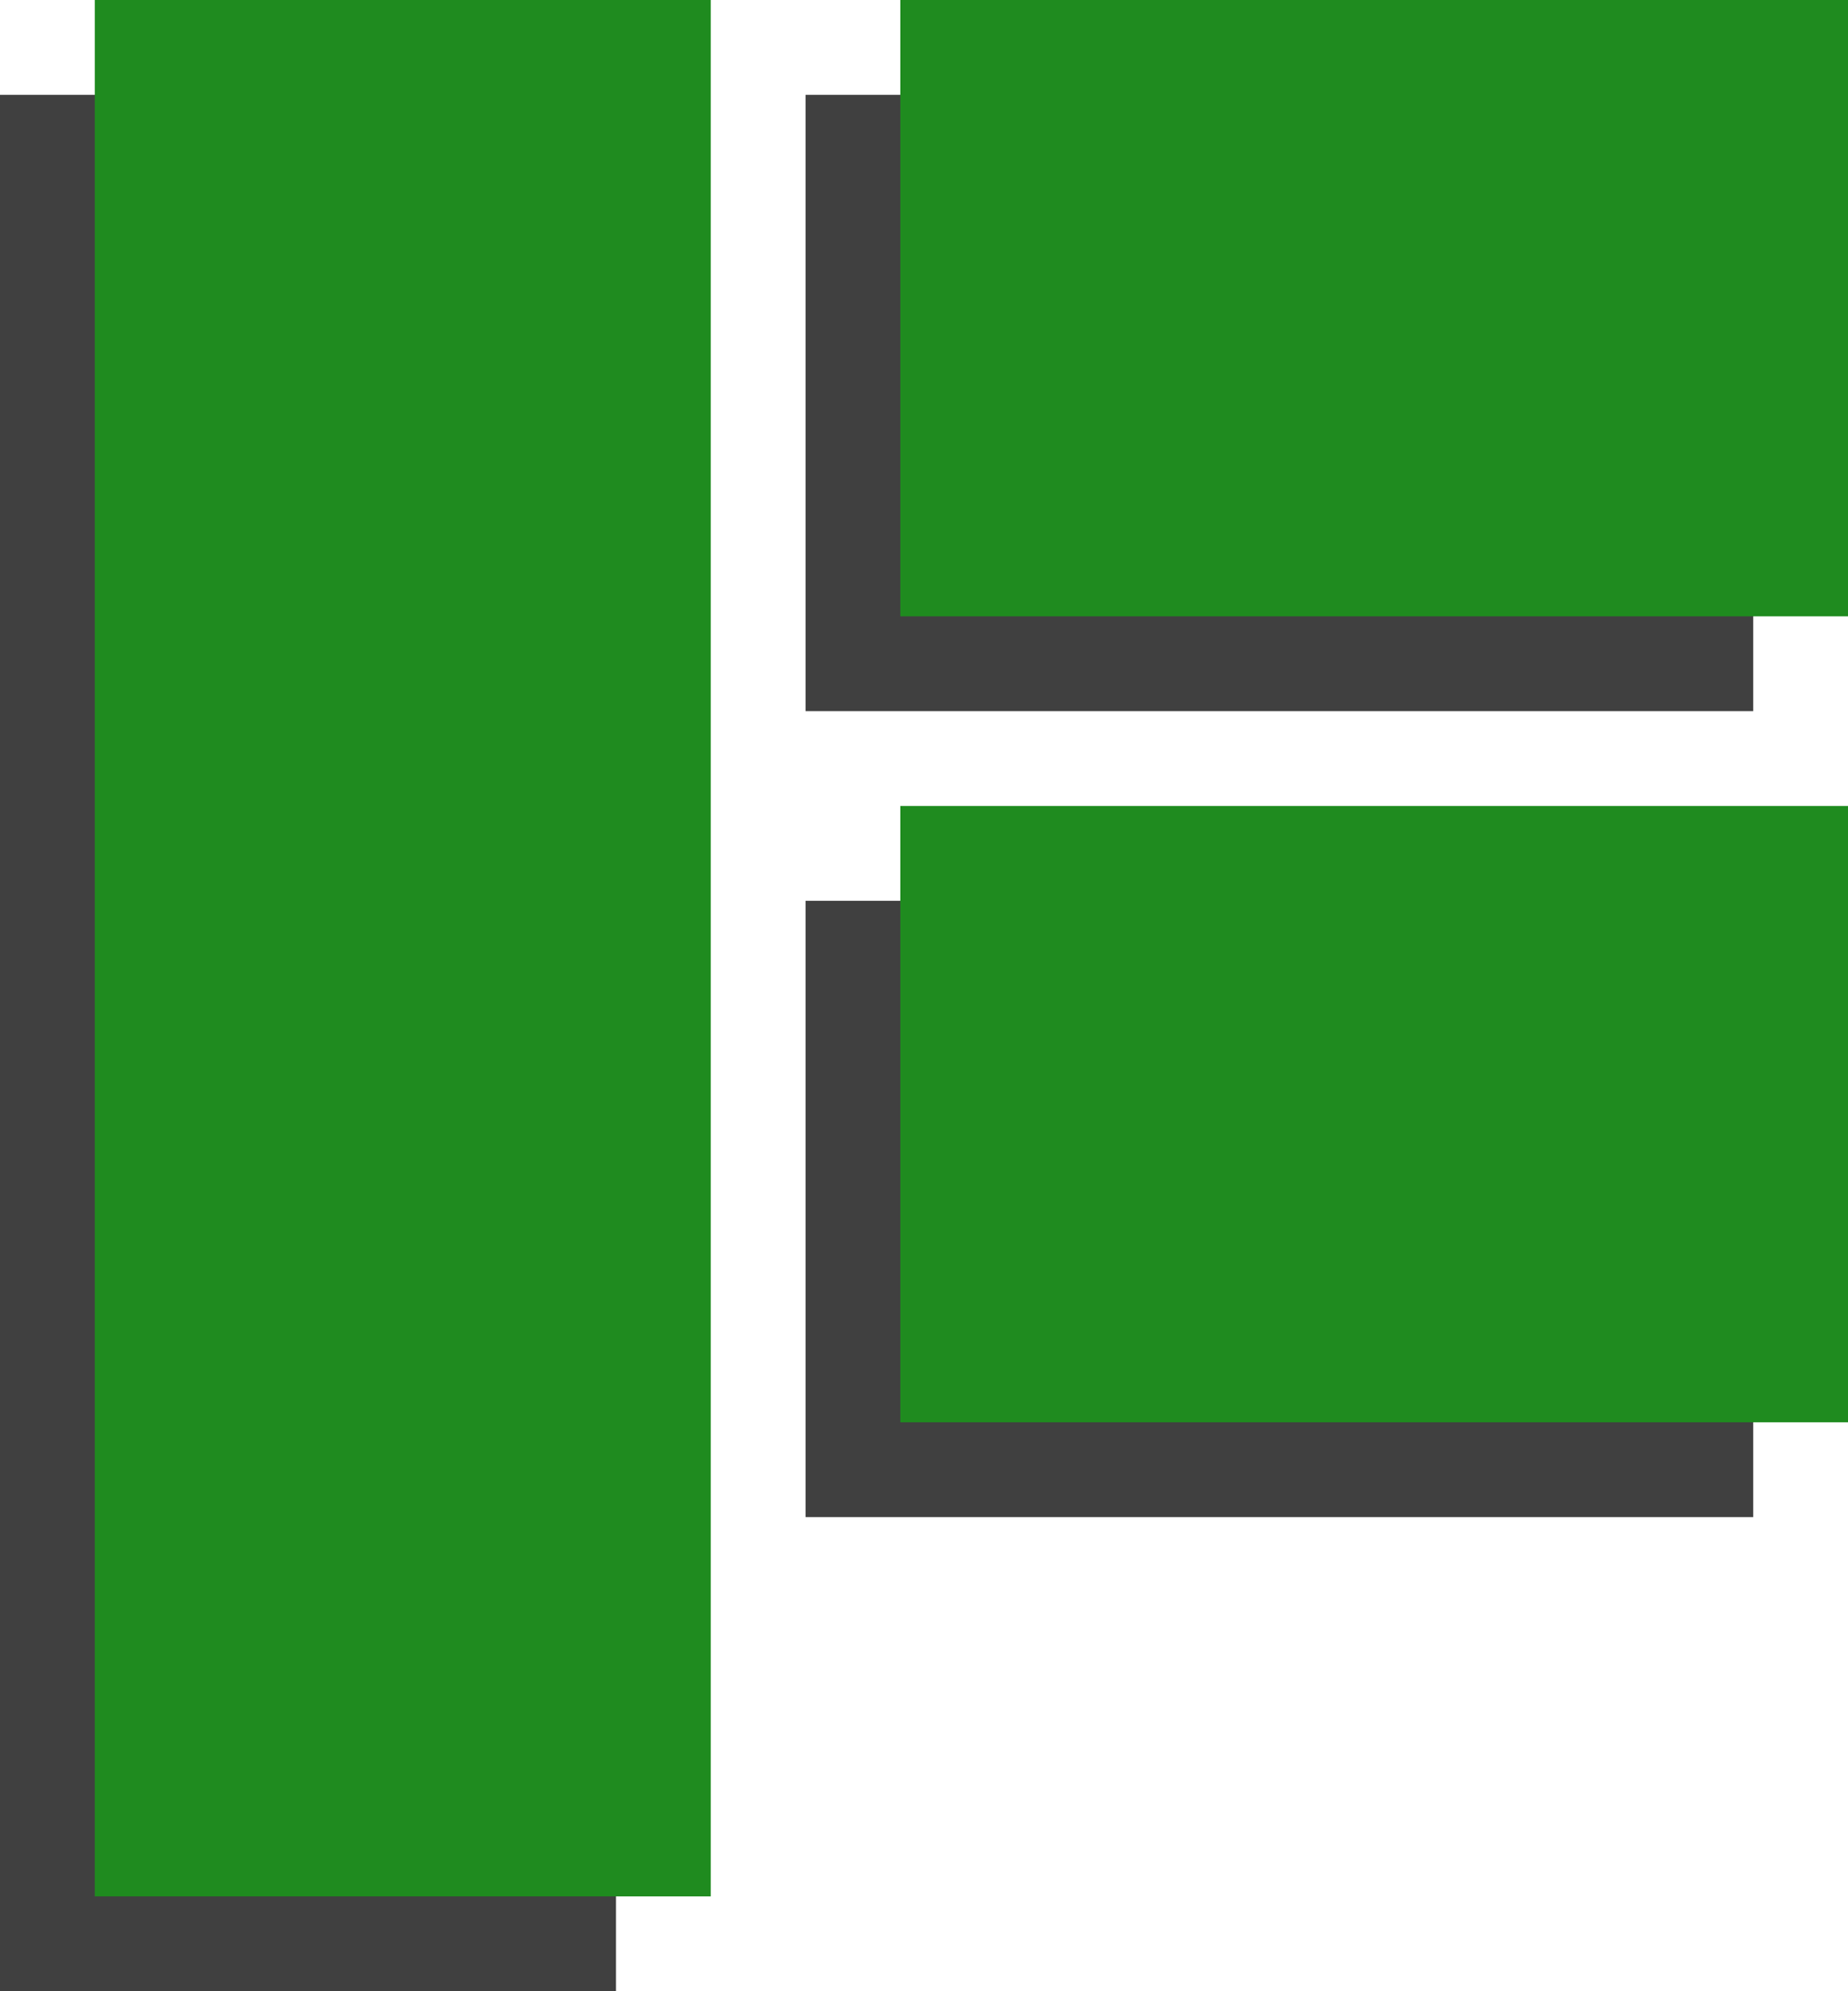
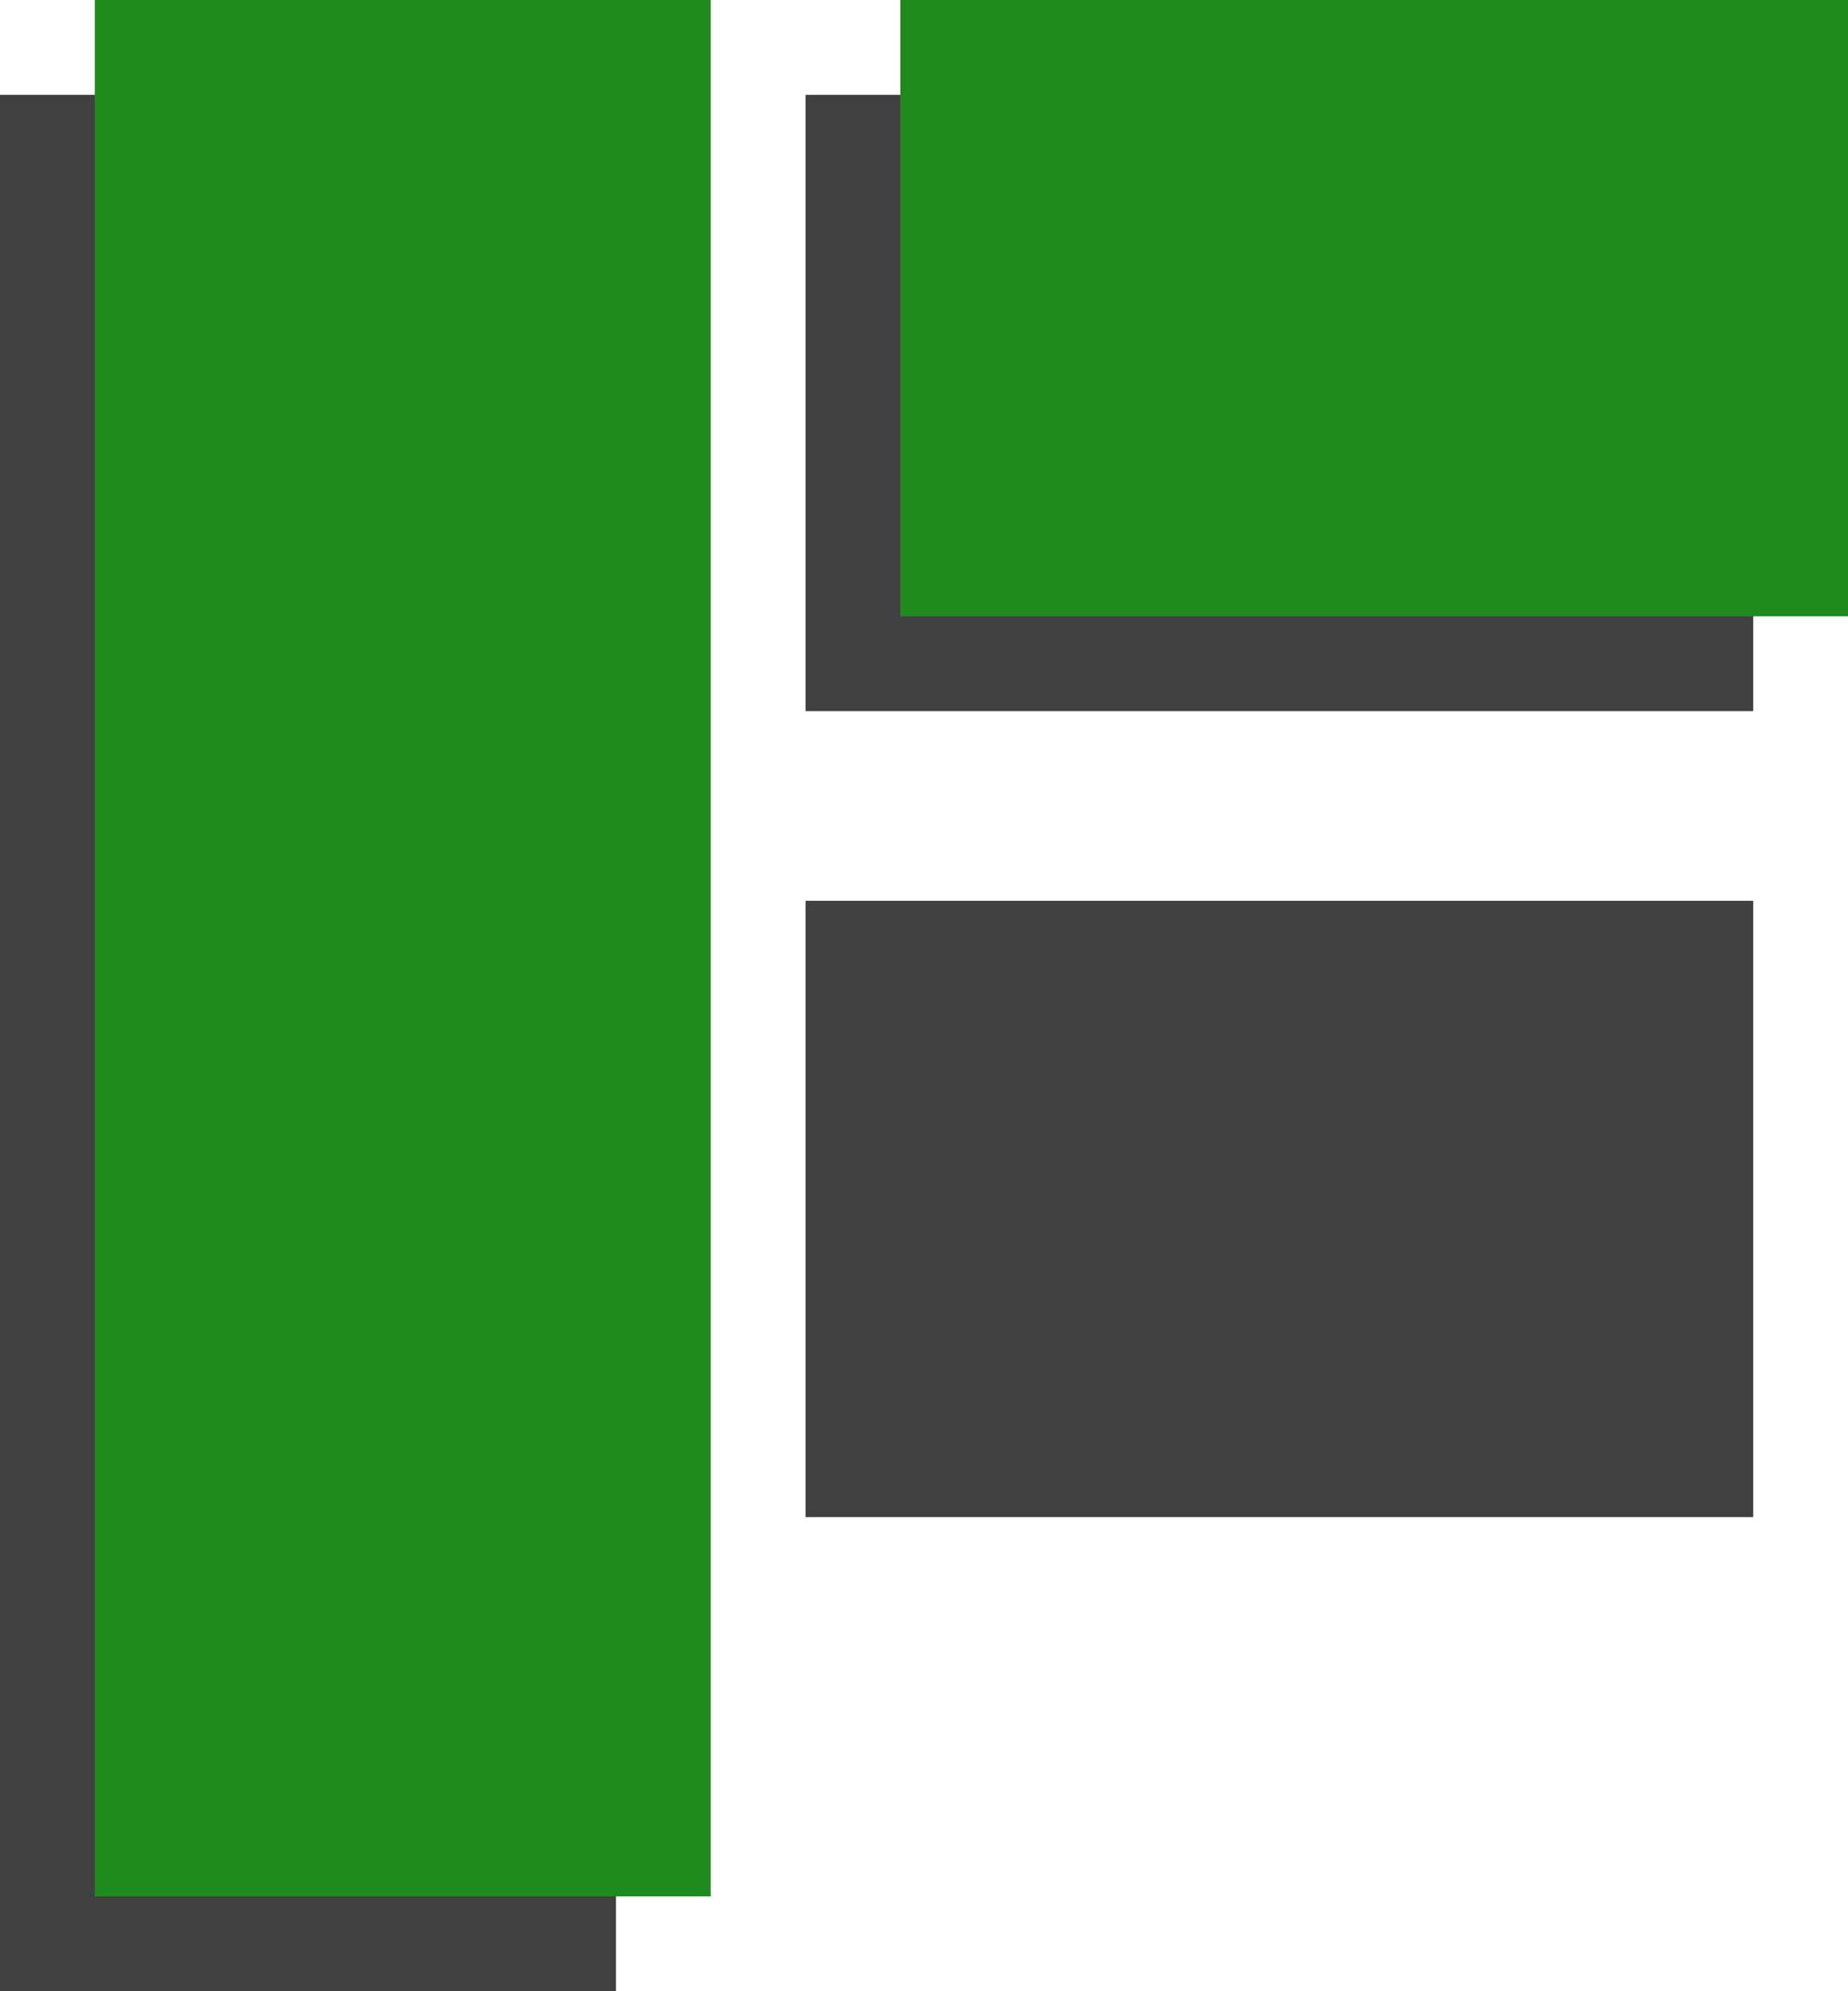
<svg xmlns="http://www.w3.org/2000/svg" id="logo" width="39" height="42" viewBox="0 0 39 42">
  <defs>
    <style>
      .cls-1 {
        fill: #404040;
      }

      .cls-2 {
        fill: #1f8b1f;
      }
    </style>
  </defs>
  <rect id="長方形_2968" data-name="長方形 2968" class="cls-1" x="17" y="2" width="20" height="13" />
  <rect id="長方形_2968-2" data-name="長方形 2968" class="cls-1" y="2" width="13" height="40" />
  <rect id="長方形_2968-3" data-name="長方形 2968" class="cls-1" x="17" y="19" width="20" height="13" />
  <rect id="長方形_2968-4" data-name="長方形 2968" class="cls-2" x="2" width="13" height="40" />
  <rect id="長方形_2968-5" data-name="長方形 2968" class="cls-2" x="19" width="20" height="13" />
-   <rect id="長方形_2968-6" data-name="長方形 2968" class="cls-2" x="19" y="17" width="20" height="13" />
</svg>